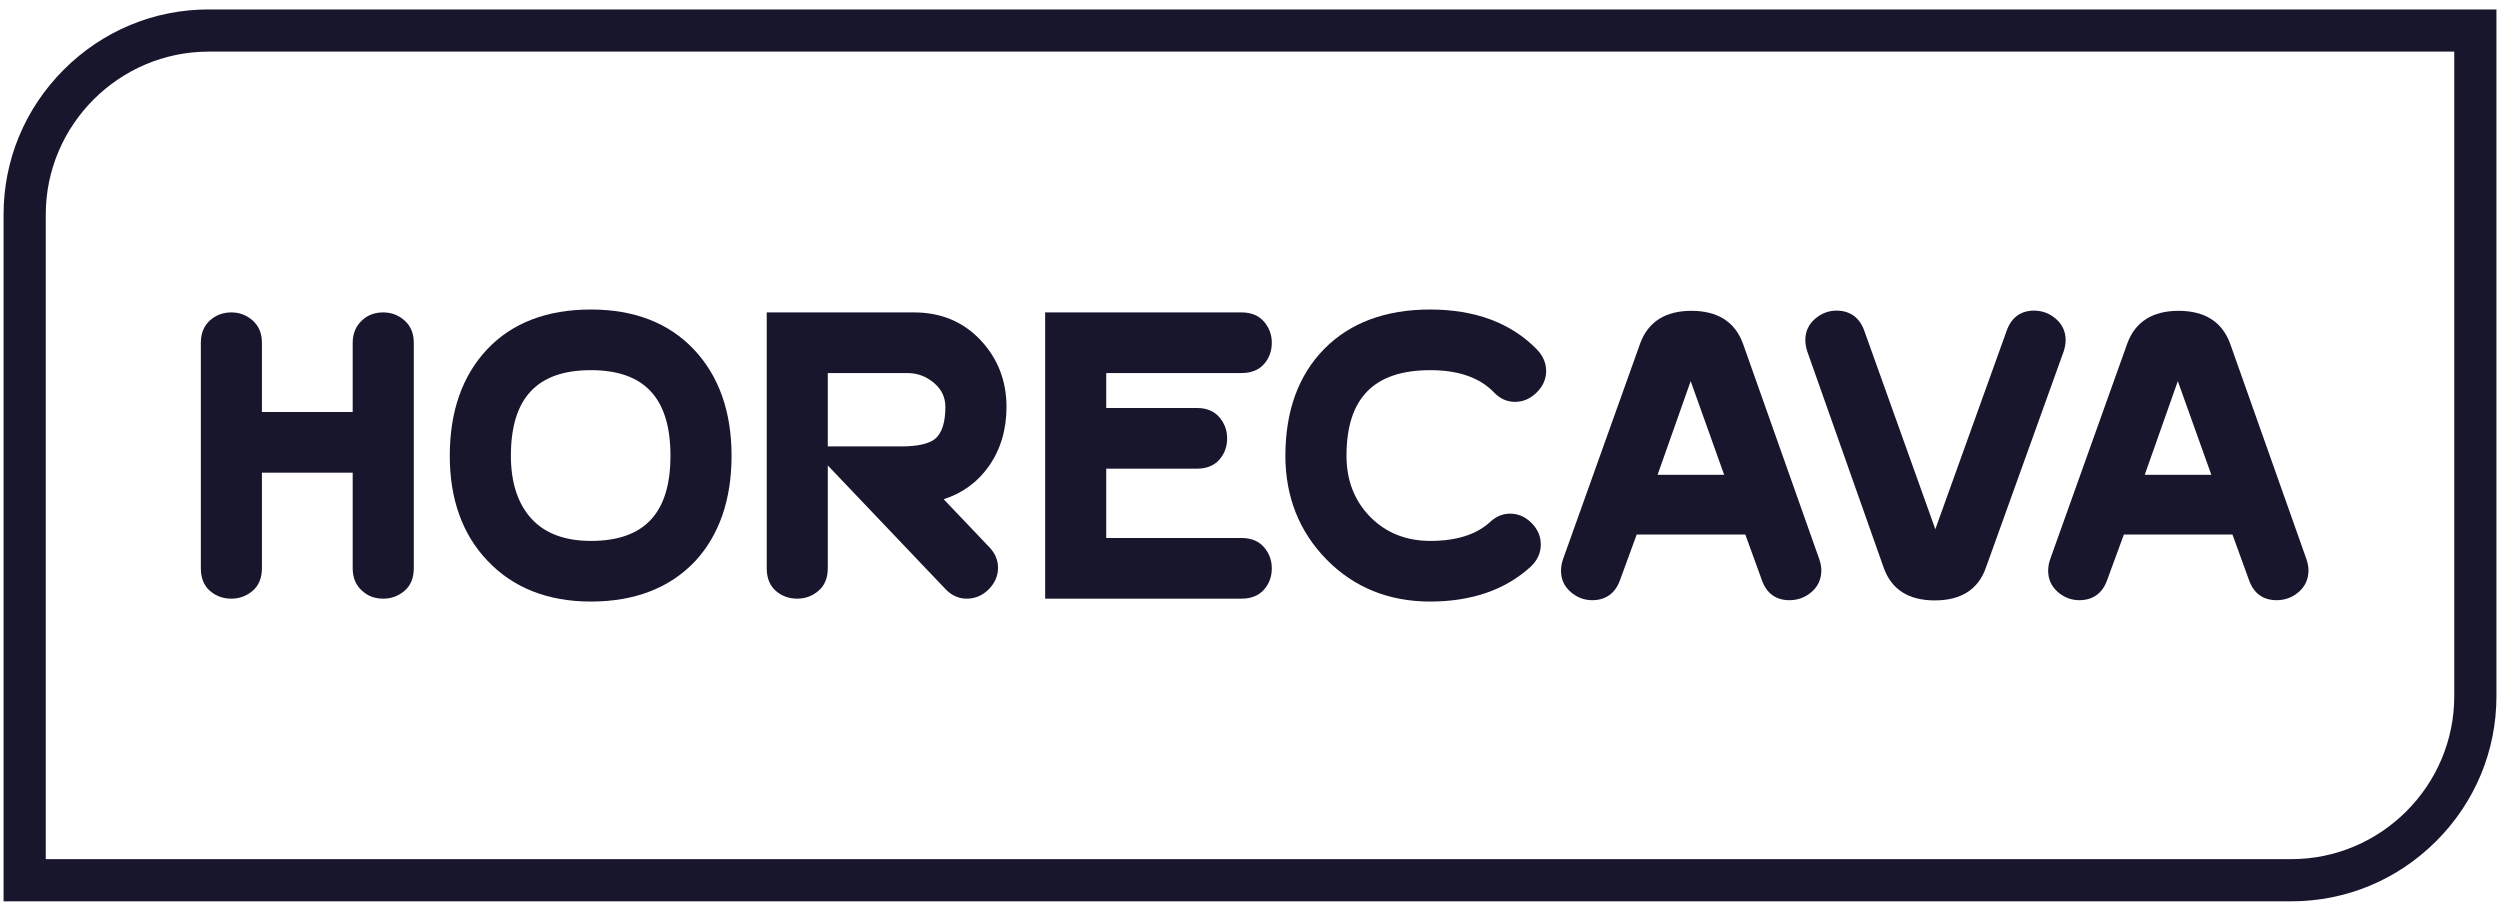
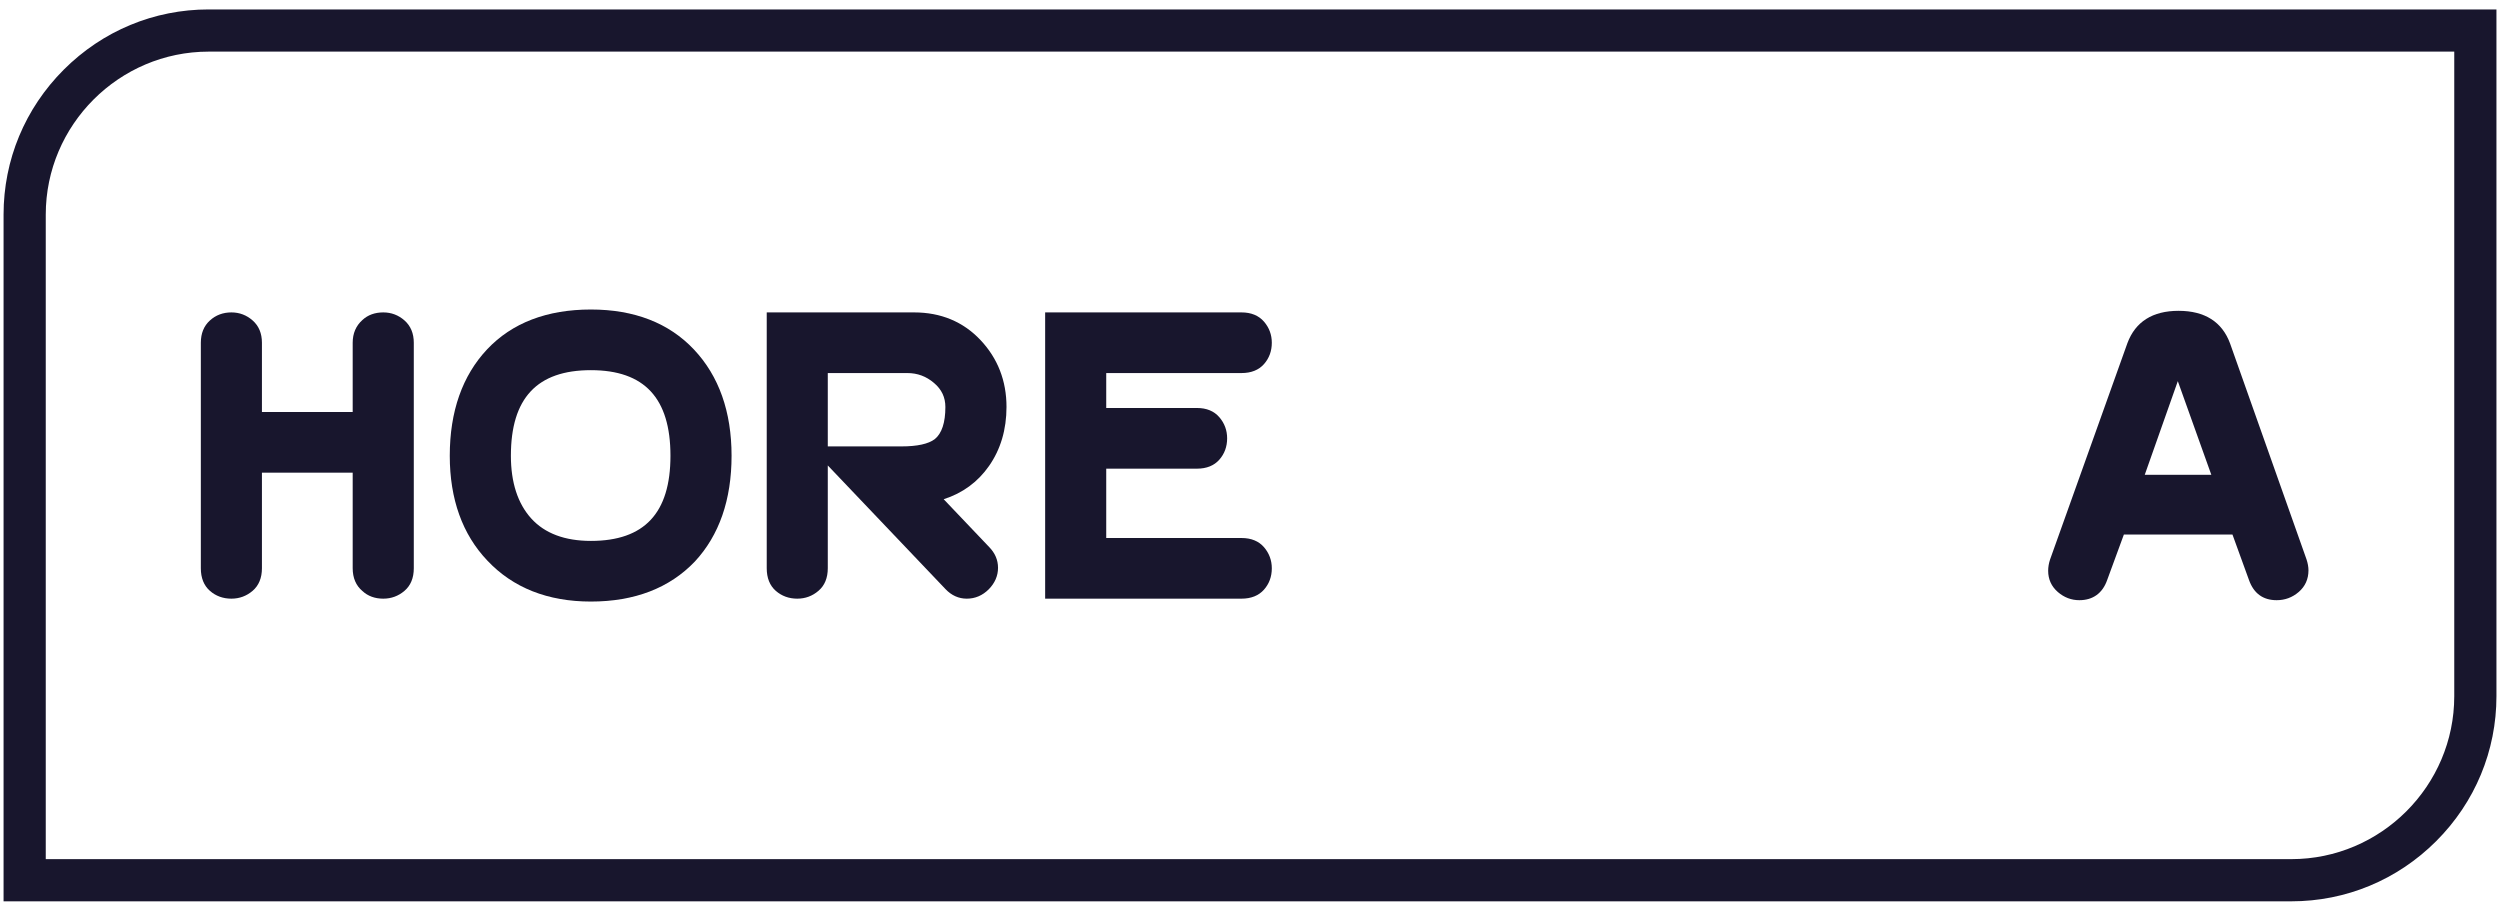
<svg xmlns="http://www.w3.org/2000/svg" width="185px" height="67px" viewBox="0 0 185 67">
  <title>D000795F-05BD-4D64-B8E6-5F66E9F999BE</title>
  <g id="Design" stroke="none" stroke-width="1" fill="none" fill-rule="evenodd">
    <g id="Technical-LP" transform="translate(-670, -3957)" fill="#18162D">
      <g id="klantenlogos-copy-2" transform="translate(0, 3792.333)">
        <g id="Group-11" transform="translate(354.692, 156.874)">
          <g id="logoHorecava" transform="translate(315.572, 8.491)">
            <path d="M184.473,0 L181.351,0 L169.294,0 L18.3,0 L15.179,0 C11.138,0 7.33,1.583 4.456,4.456 C1.583,7.33 0,11.138 0,15.179 L0,19.872 L0,50.821 L0,62.878 L0,66 L3.122,66 L15.179,66 L160.931,66 L169.294,66 C173.335,66 177.143,64.417 180.017,61.544 C182.89,58.67 184.473,54.862 184.473,50.821 L184.473,47.269 L184.473,15.179 L184.473,3.122 L184.473,0 Z M181.351,3.122 L181.351,15.179 L181.351,47.269 L181.351,50.821 C181.351,57.453 175.926,62.878 169.294,62.878 L160.931,62.878 L15.179,62.878 L3.122,62.878 L3.122,50.821 L3.122,19.872 L3.122,15.179 C3.122,8.547 8.547,3.122 15.179,3.122 L18.3,3.122 L169.294,3.122 L181.351,3.122 L181.351,3.122 Z" id="Fill-1" />
            <path d="M16.859,43.603 C17.454,43.603 17.981,43.407 18.428,43.025 C18.887,42.633 19.119,42.068 19.119,41.351 L19.119,34.279 L25.835,34.279 L25.835,41.351 C25.835,42.07 26.081,42.64 26.553,43.035 C26.955,43.411 27.476,43.603 28.097,43.603 C28.691,43.603 29.218,43.409 29.666,43.026 C30.125,42.633 30.357,42.071 30.357,41.354 L30.357,24.669 C30.357,23.973 30.126,23.419 29.669,23.015 C29.222,22.62 28.693,22.42 28.097,22.42 C27.476,22.42 26.955,22.61 26.556,22.982 C26.079,23.406 25.835,23.972 25.835,24.665 L25.835,29.791 L19.119,29.791 L19.119,24.665 C19.119,23.972 18.888,23.417 18.43,23.015 C17.983,22.62 17.454,22.42 16.859,22.42 C16.239,22.42 15.701,22.621 15.266,23.02 C14.823,23.421 14.598,23.975 14.598,24.669 L14.598,41.354 C14.598,42.071 14.824,42.633 15.27,43.025 C15.705,43.407 16.241,43.603 16.859,43.603" id="Fill-3" />
            <path d="M43.462,26.694 C47.425,26.694 49.35,28.767 49.35,33.028 C49.35,37.267 47.425,39.329 43.462,39.329 C41.532,39.329 40.047,38.771 39.052,37.673 C38.05,36.57 37.542,35.007 37.542,33.028 C37.542,28.767 39.477,26.694 43.462,26.694 M51.09,25.168 C49.24,23.203 46.675,22.206 43.462,22.206 C40.207,22.206 37.625,23.198 35.784,25.152 C33.95,27.102 33.019,29.751 33.019,33.028 C33.019,36.239 33.956,38.85 35.802,40.787 C37.695,42.798 40.272,43.817 43.462,43.817 C46.693,43.817 49.282,42.82 51.157,40.853 C52.957,38.915 53.872,36.283 53.872,33.028 C53.872,29.773 52.937,27.129 51.09,25.168" id="Fill-5" />
            <path d="M66.443,32.336 L60.992,32.336 L60.992,26.908 L66.871,26.908 C67.625,26.908 68.271,27.146 68.851,27.64 C69.42,28.121 69.694,28.703 69.694,29.424 C69.694,30.573 69.431,31.37 68.913,31.795 C68.436,32.155 67.607,32.336 66.443,32.336 M58.733,43.603 C59.328,43.603 59.856,43.407 60.301,43.024 C60.762,42.633 60.992,42.068 60.992,41.351 L60.992,33.745 L69.7,42.893 C70.144,43.363 70.679,43.603 71.277,43.603 C71.899,43.603 72.444,43.368 72.902,42.911 C73.355,42.452 73.59,41.916 73.59,41.318 C73.59,40.741 73.366,40.222 72.931,39.779 L69.568,36.244 C70.966,35.798 72.091,34.973 72.92,33.789 C73.781,32.561 74.217,31.089 74.217,29.414 C74.217,27.482 73.569,25.819 72.292,24.466 C71.013,23.108 69.359,22.42 67.376,22.42 L56.474,22.42 L56.474,41.354 C56.474,42.071 56.699,42.633 57.143,43.024 C57.58,43.407 58.116,43.603 58.733,43.603" id="Fill-7" />
            <path d="M93.272,42.935 C93.654,42.503 93.85,41.973 93.85,41.358 C93.85,40.767 93.656,40.244 93.276,39.799 C92.886,39.345 92.324,39.115 91.612,39.115 L81.597,39.115 L81.597,33.983 L88.31,33.983 C89.022,33.983 89.58,33.758 89.969,33.315 C90.35,32.883 90.544,32.353 90.544,31.738 C90.544,31.149 90.352,30.624 89.971,30.181 C89.582,29.724 89.022,29.493 88.31,29.493 L81.597,29.493 L81.597,26.908 L91.612,26.908 C92.322,26.908 92.882,26.685 93.274,26.242 C93.656,25.808 93.85,25.278 93.85,24.665 C93.85,24.076 93.656,23.549 93.274,23.106 C92.882,22.651 92.32,22.42 91.605,22.42 L77.077,22.42 L77.077,43.603 L91.605,43.603 C92.32,43.603 92.88,43.378 93.272,42.935" id="Fill-9" />
-             <path d="M105.561,43.817 C108.633,43.817 111.141,42.948 113.013,41.232 C113.507,40.765 113.755,40.211 113.755,39.59 C113.755,38.992 113.523,38.456 113.069,38.001 C112.612,37.543 112.078,37.311 111.481,37.311 C110.932,37.311 110.428,37.525 109.987,37.944 C108.986,38.86 107.502,39.329 105.579,39.329 C103.79,39.329 102.293,38.731 101.13,37.549 C99.968,36.369 99.377,34.848 99.377,33.028 C99.377,28.767 101.406,26.694 105.579,26.694 C107.652,26.694 109.229,27.243 110.268,28.319 C110.717,28.8 111.245,29.041 111.845,29.041 C112.442,29.041 112.98,28.809 113.444,28.352 C113.913,27.892 114.151,27.354 114.151,26.752 C114.151,26.176 113.927,25.647 113.481,25.175 C111.567,23.203 108.902,22.206 105.561,22.206 C102.264,22.206 99.626,23.19 97.721,25.132 C95.818,27.069 94.854,29.725 94.854,33.028 C94.854,36.063 95.881,38.65 97.904,40.71 C99.928,42.77 102.506,43.817 105.561,43.817" id="Fill-11" />
-             <path d="M127.323,34.435 L122.398,34.435 L124.846,27.506 L127.323,34.435 Z M128.712,24.72 C128.125,23.117 126.839,22.303 124.899,22.303 C122.982,22.303 121.709,23.108 121.118,24.692 L115.395,40.697 C115.298,40.986 115.25,41.27 115.25,41.539 C115.25,42.168 115.492,42.695 115.967,43.109 C116.432,43.513 116.965,43.716 117.557,43.716 C118.564,43.716 119.275,43.2 119.619,42.223 L120.852,38.859 L128.891,38.859 L130.113,42.229 C130.465,43.215 131.153,43.716 132.157,43.716 C132.774,43.716 133.323,43.513 133.791,43.109 C134.27,42.697 134.515,42.155 134.515,41.506 C134.515,41.259 134.466,40.986 134.367,40.692 L128.712,24.72 Z" id="Fill-13" />
-             <path d="M152.593,24.466 C152.593,23.842 152.35,23.311 151.874,22.898 C151.411,22.493 150.864,22.288 150.251,22.288 C149.267,22.288 148.568,22.806 148.226,23.785 L142.95,38.463 L137.697,23.787 C137.355,22.806 136.641,22.288 135.635,22.288 C135.046,22.288 134.512,22.493 134.047,22.898 C133.571,23.309 133.33,23.84 133.33,24.466 C133.33,24.738 133.379,25.02 133.475,25.313 L139.13,41.312 C139.695,42.918 140.966,43.733 142.909,43.733 C144.852,43.733 146.128,42.918 146.691,41.314 L152.447,25.309 C152.544,25.018 152.593,24.733 152.593,24.466" id="Fill-15" />
            <path d="M163.373,34.435 L158.448,34.435 L160.894,27.506 L163.373,34.435 Z M164.762,24.72 C164.172,23.117 162.888,22.303 160.949,22.303 C159.03,22.303 157.756,23.108 157.165,24.692 L151.444,40.697 C151.347,40.986 151.3,41.27 151.3,41.539 C151.3,42.168 151.539,42.695 152.013,43.109 C152.48,43.513 153.012,43.716 153.607,43.716 C154.613,43.716 155.325,43.2 155.667,42.223 L156.902,38.859 L164.939,38.859 L166.163,42.229 C166.514,43.215 167.201,43.716 168.207,43.716 C168.823,43.716 169.372,43.513 169.84,43.109 C170.32,42.697 170.563,42.155 170.563,41.506 C170.563,41.259 170.514,40.986 170.417,40.692 L164.762,24.72 Z" id="Fill-17" />
          </g>
        </g>
      </g>
    </g>
  </g>
</svg>